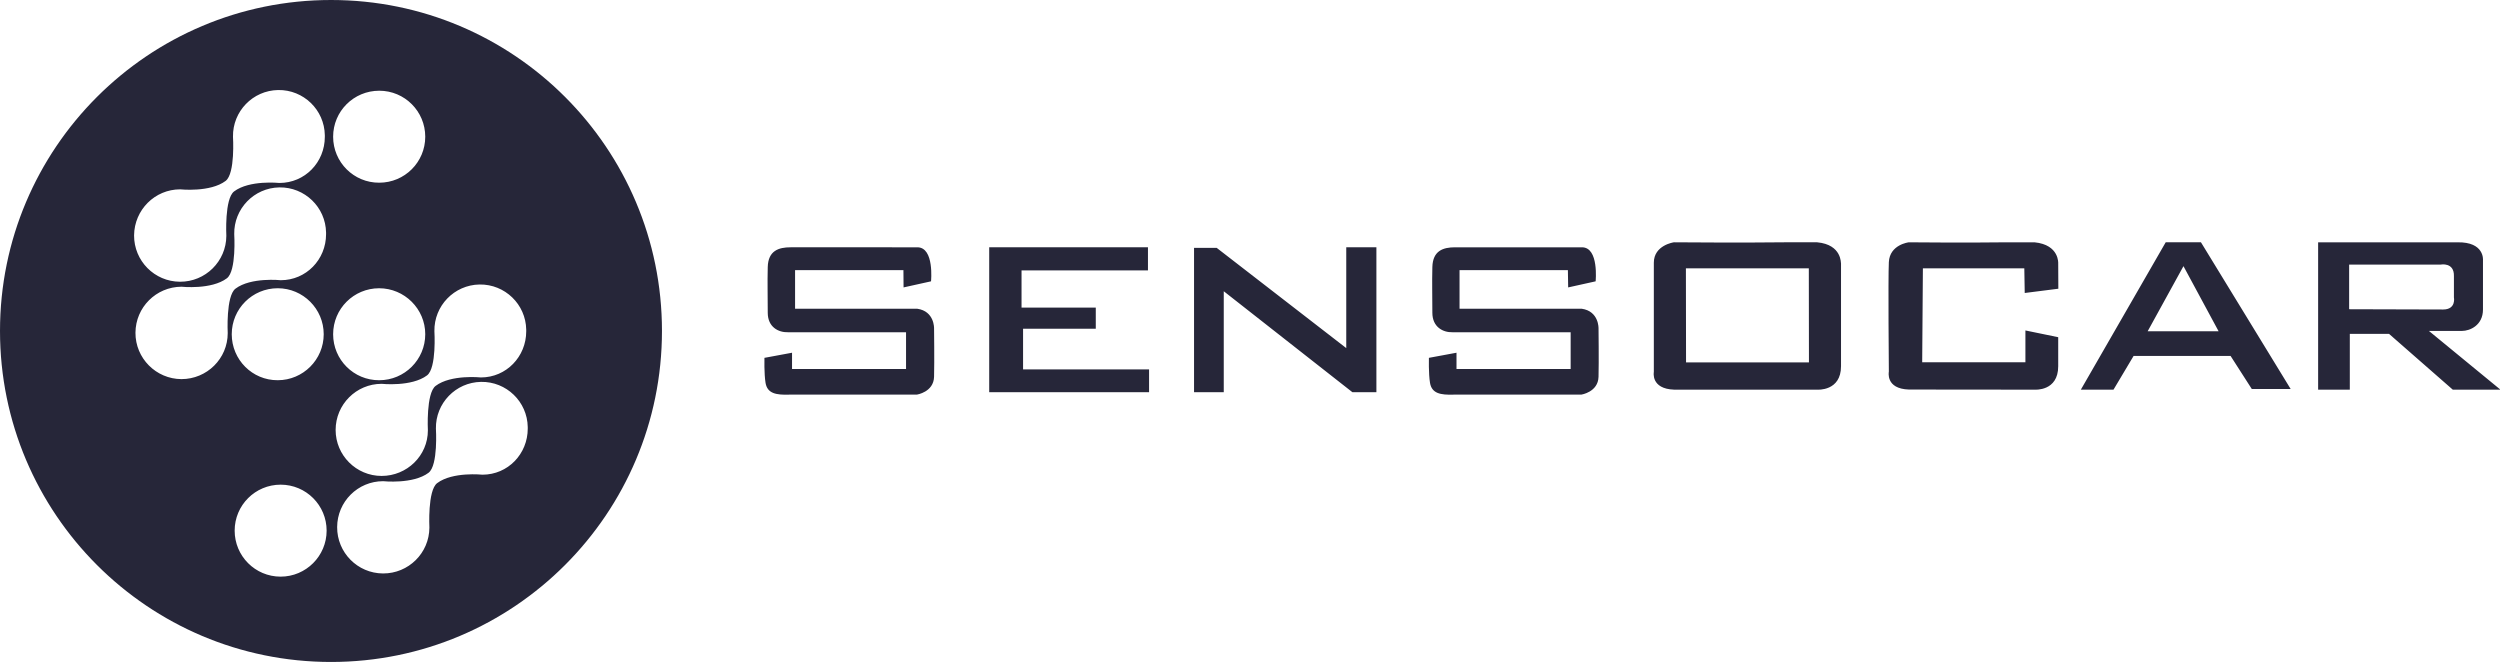
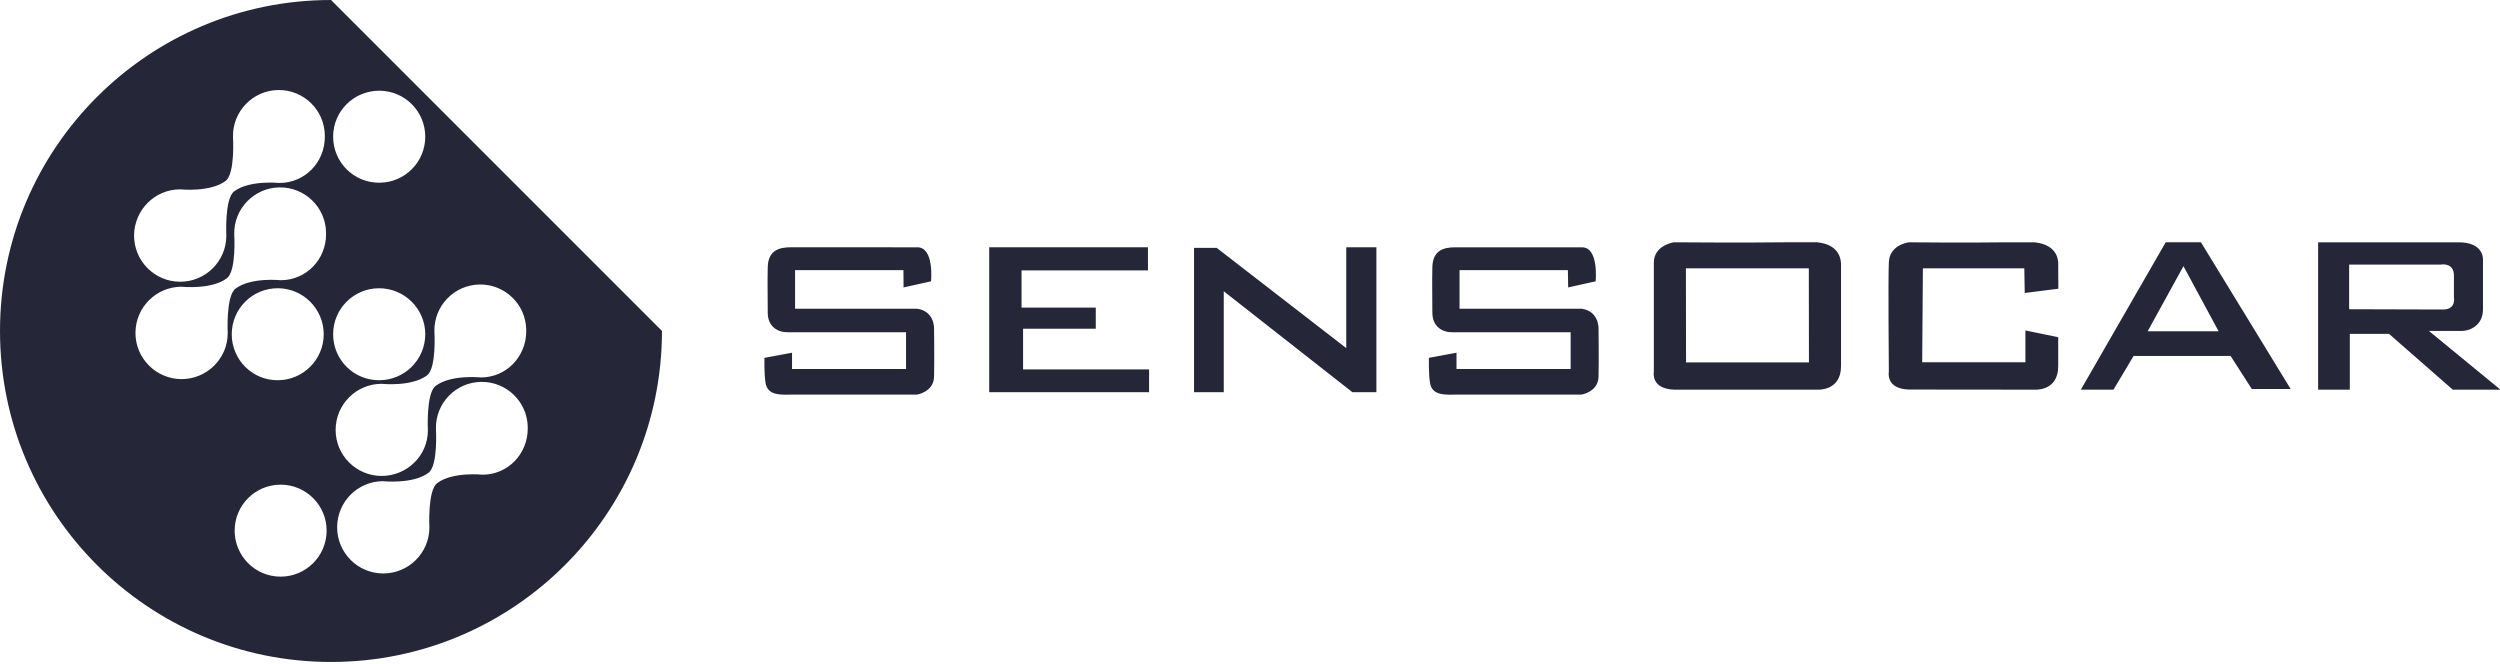
<svg xmlns="http://www.w3.org/2000/svg" width="211" height="56" viewBox="0 0 211 56">
  <g fill="none" fill-rule="evenodd">
    <g fill="#262639" fill-rule="nonzero">
      <g>
        <g>
-           <path d="M27.94 0C12.51 0 0 12.51 0 27.93 0 43.36 12.51 55.87 27.94 55.87c15.433 0 27.93-12.52 27.93-27.94C55.87 12.51 43.373 0 27.94 0zM15.21 15.981s2.537.27 3.834-.713c.819-.62.62-3.73.62-3.73-.035-2.139 1.672-3.904 3.811-3.939 2.14-.035 3.905 1.672 3.94 3.811v.14c0 2.152-1.684 3.893-3.835 3.893 0 0-2.525-.268-3.823.714-.818.62-.654 3.752-.654 3.752-.012 2.151-1.766 3.882-3.917 3.87-2.15-.012-3.881-1.765-3.87-3.916.024-2.152 1.754-3.882 3.894-3.882zm.105 16.017c-2.151-.012-3.893-1.766-3.882-3.917.012-2.14 1.742-3.87 3.882-3.881 0 0 2.537.269 3.834-.713.819-.62.62-3.73.62-3.73-.035-2.14 1.672-3.904 3.811-3.94 2.14-.034 3.905 1.672 3.94 3.812v.14c0 2.14-1.683 3.881-3.823 3.881 0 0-2.525-.269-3.823.714-.818.62-.654 3.752-.654 3.752 0 2.151-1.754 3.882-3.905 3.882zm4.244-3.788c0-2.151 1.742-3.882 3.88-3.882 2.14 0 3.882 1.742 3.882 3.882S25.58 32.09 23.44 32.09c-2.14.012-3.881-1.73-3.881-3.881zm4.126 20.459c-2.15 0-3.88-1.742-3.88-3.882 0-2.15 1.741-3.881 3.88-3.881 2.152 0 3.882 1.742 3.882 3.881 0 2.14-1.742 3.882-3.882 3.882zm4.431-37.13c0-2.151 1.742-3.882 3.893-3.882s3.882 1.742 3.882 3.882c0 2.15-1.742 3.881-3.882 3.881-2.15.012-3.893-1.73-3.893-3.881zm0 16.67c0-2.15 1.742-3.88 3.882-3.88 2.139 0 3.893 1.741 3.893 3.88 0 2.14-1.742 3.882-3.882 3.882-2.15.012-3.893-1.73-3.893-3.881zm4.092 4.186s2.537.269 3.835-.713c.818-.62.62-3.73.62-3.73-.036-2.139 1.67-3.904 3.81-3.94 2.14-.034 3.905 1.673 3.94 3.812v.14c0 2.14-1.683 3.893-3.823 3.893 0 0-2.525-.269-3.823.713-.818.62-.654 3.753-.654 3.753 0 2.14-1.766 3.846-3.905 3.846-2.14 0-3.881-1.742-3.881-3.88 0-2.152 1.742-3.894 3.881-3.894zm12.334 3.776c0 2.14-1.672 3.893-3.823 3.893 0 0-2.525-.269-3.823.713-.818.62-.655 3.753-.655 3.753-.011 2.151-1.765 3.881-3.916 3.87-2.151-.012-3.881-1.766-3.87-3.917.012-2.14 1.742-3.87 3.882-3.87 0 0 2.536.27 3.834-.712.819-.62.62-3.73.62-3.73-.035-2.14 1.672-3.905 3.81-3.94 2.14-.035 3.906 1.672 3.94 3.812v.128zM76.26 24.258l2.319-.514s.291-2.872-1.153-2.872H66.72c-.99 0-1.887.28-1.922 1.67-.035 1.482 0 2.066 0 3.853 0 1.225.92 1.67 1.7 1.646h9.972v3.105h-9.622V29.77l-2.33.432s-.034 1.33.094 2.113c.151.899.897 1.027 1.98.992h10.787s1.421-.21 1.456-1.506c.035-1.296 0-4.086 0-4.086s.047-1.448-1.421-1.658h-10.31v-3.257h9.145l.012 1.459zM83.489 20.872L83.489 33.1 96.982 33.1 96.982 31.176 86.347 31.176 86.347 27.745 92.484 27.745 92.484 25.961 86.218 25.961 86.218 22.819 96.888 22.819 96.888 20.872zM103.285 33.1L103.285 24.581 114.14 33.1 116.168 33.1 116.168 20.872 113.624 20.872 113.624 29.38 102.688 20.919 100.777 20.919 100.777 33.1zM132.353 24.258l2.318-.514s.292-2.872-1.153-2.872h-10.717c-.99 0-1.875.28-1.91 1.67-.035 1.482 0 2.066 0 3.853 0 1.225.92 1.67 1.7 1.646h9.972v3.105h-9.634V29.77l-2.33.432s-.035 1.33.094 2.113c.151.899.897 1.027 1.98.992h10.787s1.421-.21 1.456-1.506c.035-1.296 0-4.086 0-4.086s.047-1.448-1.421-1.658h-10.31v-3.257h9.145l.023 1.459zM171.739 32.887s1.974.151 1.974-1.976V28.46l-2.768-.57v2.685h-8.712l.059-7.927h8.56l.035 2.08 2.837-.36-.011-2.127s.116-1.58-1.997-1.79h-2.37c-3.259.047-8.245 0-8.245 0s-1.612.187-1.682 1.674c-.07 1.383 0 9.24 0 9.24s-.304 1.453 1.693 1.512l10.627.011zM153.372 20.45h-2.765c-3.252.047-9.328 0-9.328 0s-1.696.233-1.696 1.722v9.226s-.279 1.42 1.72 1.49h12.08s1.999.15 1.999-1.979v-8.667c-.023 0 .093-1.594-2.01-1.791zm-11.07 10.134l-.012-7.935h10.374l.011 7.935h-10.374zM185.762 20.45h-2.977l-7.163 12.44h2.756l1.697-2.848h8.187l1.79 2.789h3.28l-7.57-12.38zm-4.5 7.509l3.023-5.496 2.965 5.496h-5.989zM205 27.93h2.792c.657 0 1.771-.466 1.771-1.808v-4.177s.14-1.54-2.158-1.493H195.65V32.89h2.674v-4.714h3.308l5.385 4.714h4.023L205 27.93zm-6.733-1.831V22.33h7.73s1.15-.222 1.114.98v1.785s.212 1.027-.915 1.027l-7.93-.023z" transform="translate(-109 -82) translate(0 2) translate(109 80)" />
+           <path d="M27.94 0C12.51 0 0 12.51 0 27.93 0 43.36 12.51 55.87 27.94 55.87c15.433 0 27.93-12.52 27.93-27.94zM15.21 15.981s2.537.27 3.834-.713c.819-.62.62-3.73.62-3.73-.035-2.139 1.672-3.904 3.811-3.939 2.14-.035 3.905 1.672 3.94 3.811v.14c0 2.152-1.684 3.893-3.835 3.893 0 0-2.525-.268-3.823.714-.818.62-.654 3.752-.654 3.752-.012 2.151-1.766 3.882-3.917 3.87-2.15-.012-3.881-1.765-3.87-3.916.024-2.152 1.754-3.882 3.894-3.882zm.105 16.017c-2.151-.012-3.893-1.766-3.882-3.917.012-2.14 1.742-3.87 3.882-3.881 0 0 2.537.269 3.834-.713.819-.62.62-3.73.62-3.73-.035-2.14 1.672-3.904 3.811-3.94 2.14-.034 3.905 1.672 3.94 3.812v.14c0 2.14-1.683 3.881-3.823 3.881 0 0-2.525-.269-3.823.714-.818.62-.654 3.752-.654 3.752 0 2.151-1.754 3.882-3.905 3.882zm4.244-3.788c0-2.151 1.742-3.882 3.88-3.882 2.14 0 3.882 1.742 3.882 3.882S25.58 32.09 23.44 32.09c-2.14.012-3.881-1.73-3.881-3.881zm4.126 20.459c-2.15 0-3.88-1.742-3.88-3.882 0-2.15 1.741-3.881 3.88-3.881 2.152 0 3.882 1.742 3.882 3.881 0 2.14-1.742 3.882-3.882 3.882zm4.431-37.13c0-2.151 1.742-3.882 3.893-3.882s3.882 1.742 3.882 3.882c0 2.15-1.742 3.881-3.882 3.881-2.15.012-3.893-1.73-3.893-3.881zm0 16.67c0-2.15 1.742-3.88 3.882-3.88 2.139 0 3.893 1.741 3.893 3.88 0 2.14-1.742 3.882-3.882 3.882-2.15.012-3.893-1.73-3.893-3.881zm4.092 4.186s2.537.269 3.835-.713c.818-.62.62-3.73.62-3.73-.036-2.139 1.67-3.904 3.81-3.94 2.14-.034 3.905 1.673 3.94 3.812v.14c0 2.14-1.683 3.893-3.823 3.893 0 0-2.525-.269-3.823.713-.818.62-.654 3.753-.654 3.753 0 2.14-1.766 3.846-3.905 3.846-2.14 0-3.881-1.742-3.881-3.88 0-2.152 1.742-3.894 3.881-3.894zm12.334 3.776c0 2.14-1.672 3.893-3.823 3.893 0 0-2.525-.269-3.823.713-.818.62-.655 3.753-.655 3.753-.011 2.151-1.765 3.881-3.916 3.87-2.151-.012-3.881-1.766-3.87-3.917.012-2.14 1.742-3.87 3.882-3.87 0 0 2.536.27 3.834-.712.819-.62.62-3.73.62-3.73-.035-2.14 1.672-3.905 3.81-3.94 2.14-.035 3.906 1.672 3.94 3.812v.128zM76.26 24.258l2.319-.514s.291-2.872-1.153-2.872H66.72c-.99 0-1.887.28-1.922 1.67-.035 1.482 0 2.066 0 3.853 0 1.225.92 1.67 1.7 1.646h9.972v3.105h-9.622V29.77l-2.33.432s-.034 1.33.094 2.113c.151.899.897 1.027 1.98.992h10.787s1.421-.21 1.456-1.506c.035-1.296 0-4.086 0-4.086s.047-1.448-1.421-1.658h-10.31v-3.257h9.145l.012 1.459zM83.489 20.872L83.489 33.1 96.982 33.1 96.982 31.176 86.347 31.176 86.347 27.745 92.484 27.745 92.484 25.961 86.218 25.961 86.218 22.819 96.888 22.819 96.888 20.872zM103.285 33.1L103.285 24.581 114.14 33.1 116.168 33.1 116.168 20.872 113.624 20.872 113.624 29.38 102.688 20.919 100.777 20.919 100.777 33.1zM132.353 24.258l2.318-.514s.292-2.872-1.153-2.872h-10.717c-.99 0-1.875.28-1.91 1.67-.035 1.482 0 2.066 0 3.853 0 1.225.92 1.67 1.7 1.646h9.972v3.105h-9.634V29.77l-2.33.432s-.035 1.33.094 2.113c.151.899.897 1.027 1.98.992h10.787s1.421-.21 1.456-1.506c.035-1.296 0-4.086 0-4.086s.047-1.448-1.421-1.658h-10.31v-3.257h9.145l.023 1.459zM171.739 32.887s1.974.151 1.974-1.976V28.46l-2.768-.57v2.685h-8.712l.059-7.927h8.56l.035 2.08 2.837-.36-.011-2.127s.116-1.58-1.997-1.79h-2.37c-3.259.047-8.245 0-8.245 0s-1.612.187-1.682 1.674c-.07 1.383 0 9.24 0 9.24s-.304 1.453 1.693 1.512l10.627.011zM153.372 20.45h-2.765c-3.252.047-9.328 0-9.328 0s-1.696.233-1.696 1.722v9.226s-.279 1.42 1.72 1.49h12.08s1.999.15 1.999-1.979v-8.667c-.023 0 .093-1.594-2.01-1.791zm-11.07 10.134l-.012-7.935h10.374l.011 7.935h-10.374zM185.762 20.45h-2.977l-7.163 12.44h2.756l1.697-2.848h8.187l1.79 2.789h3.28l-7.57-12.38zm-4.5 7.509l3.023-5.496 2.965 5.496h-5.989zM205 27.93h2.792c.657 0 1.771-.466 1.771-1.808v-4.177s.14-1.54-2.158-1.493H195.65V32.89h2.674v-4.714h3.308l5.385 4.714h4.023L205 27.93zm-6.733-1.831V22.33h7.73s1.15-.222 1.114.98v1.785s.212 1.027-.915 1.027l-7.93-.023z" transform="translate(-109 -82) translate(0 2) translate(109 80)" />
        </g>
      </g>
    </g>
  </g>
</svg>